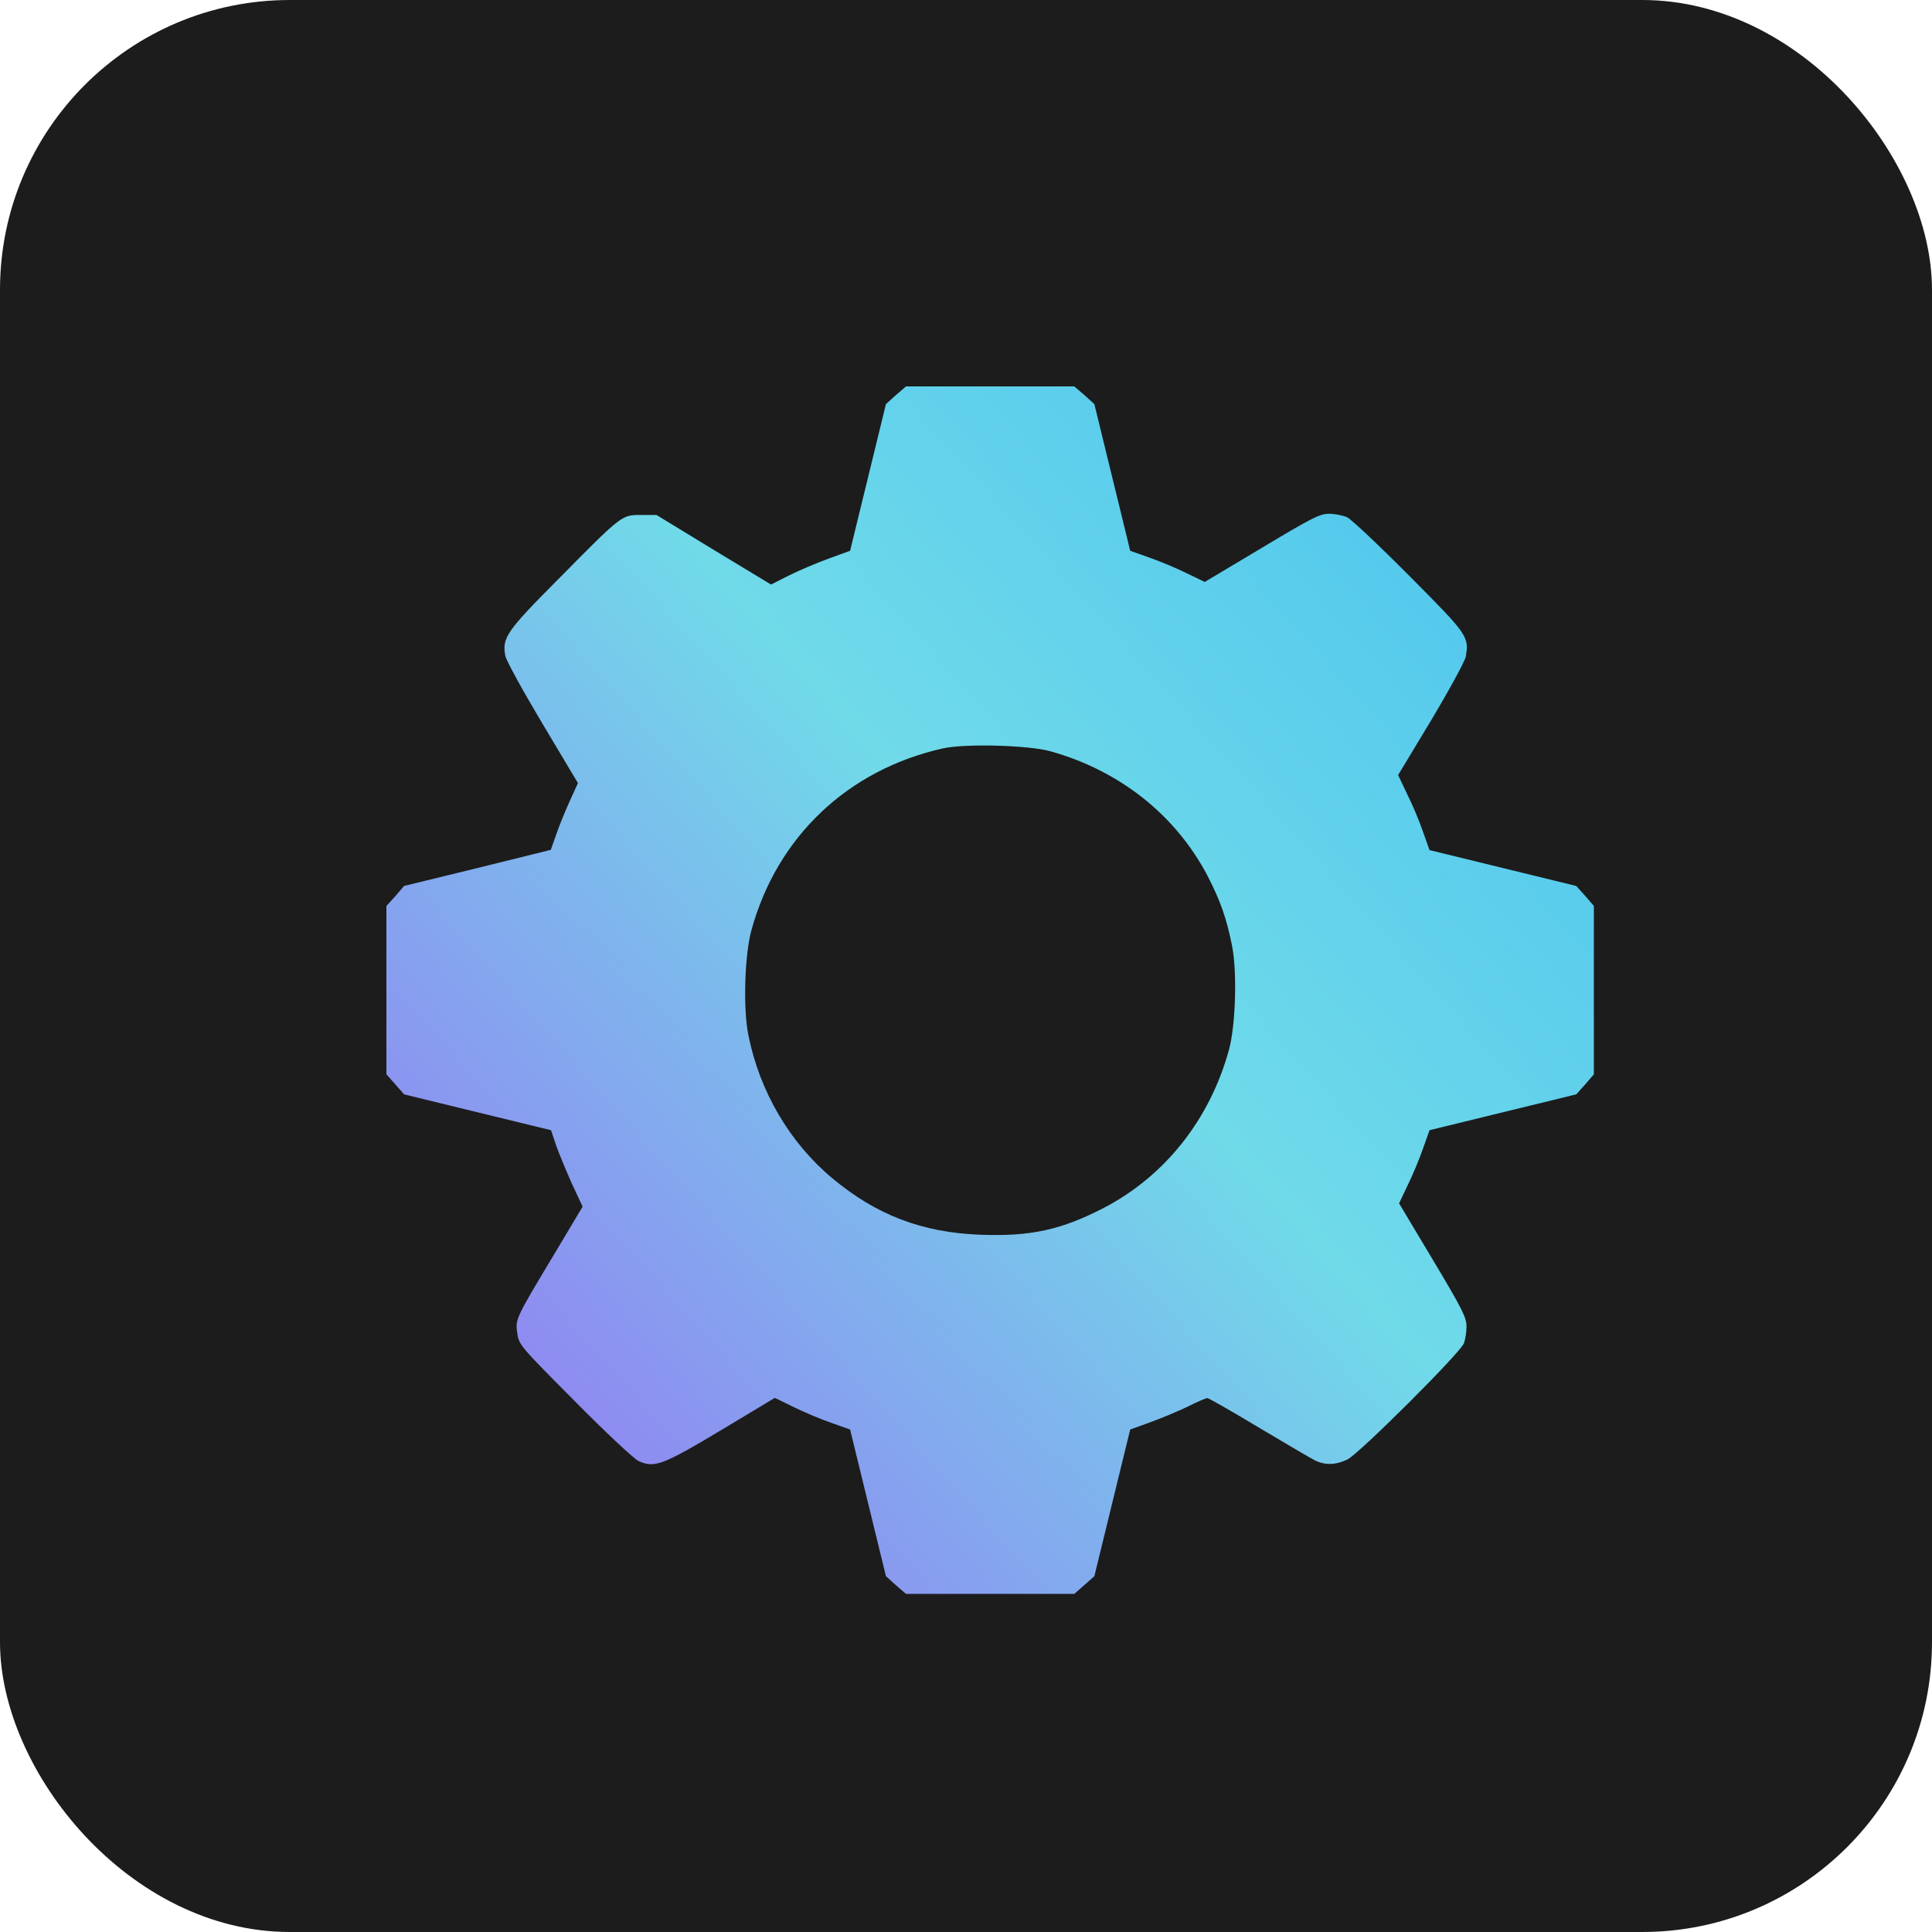
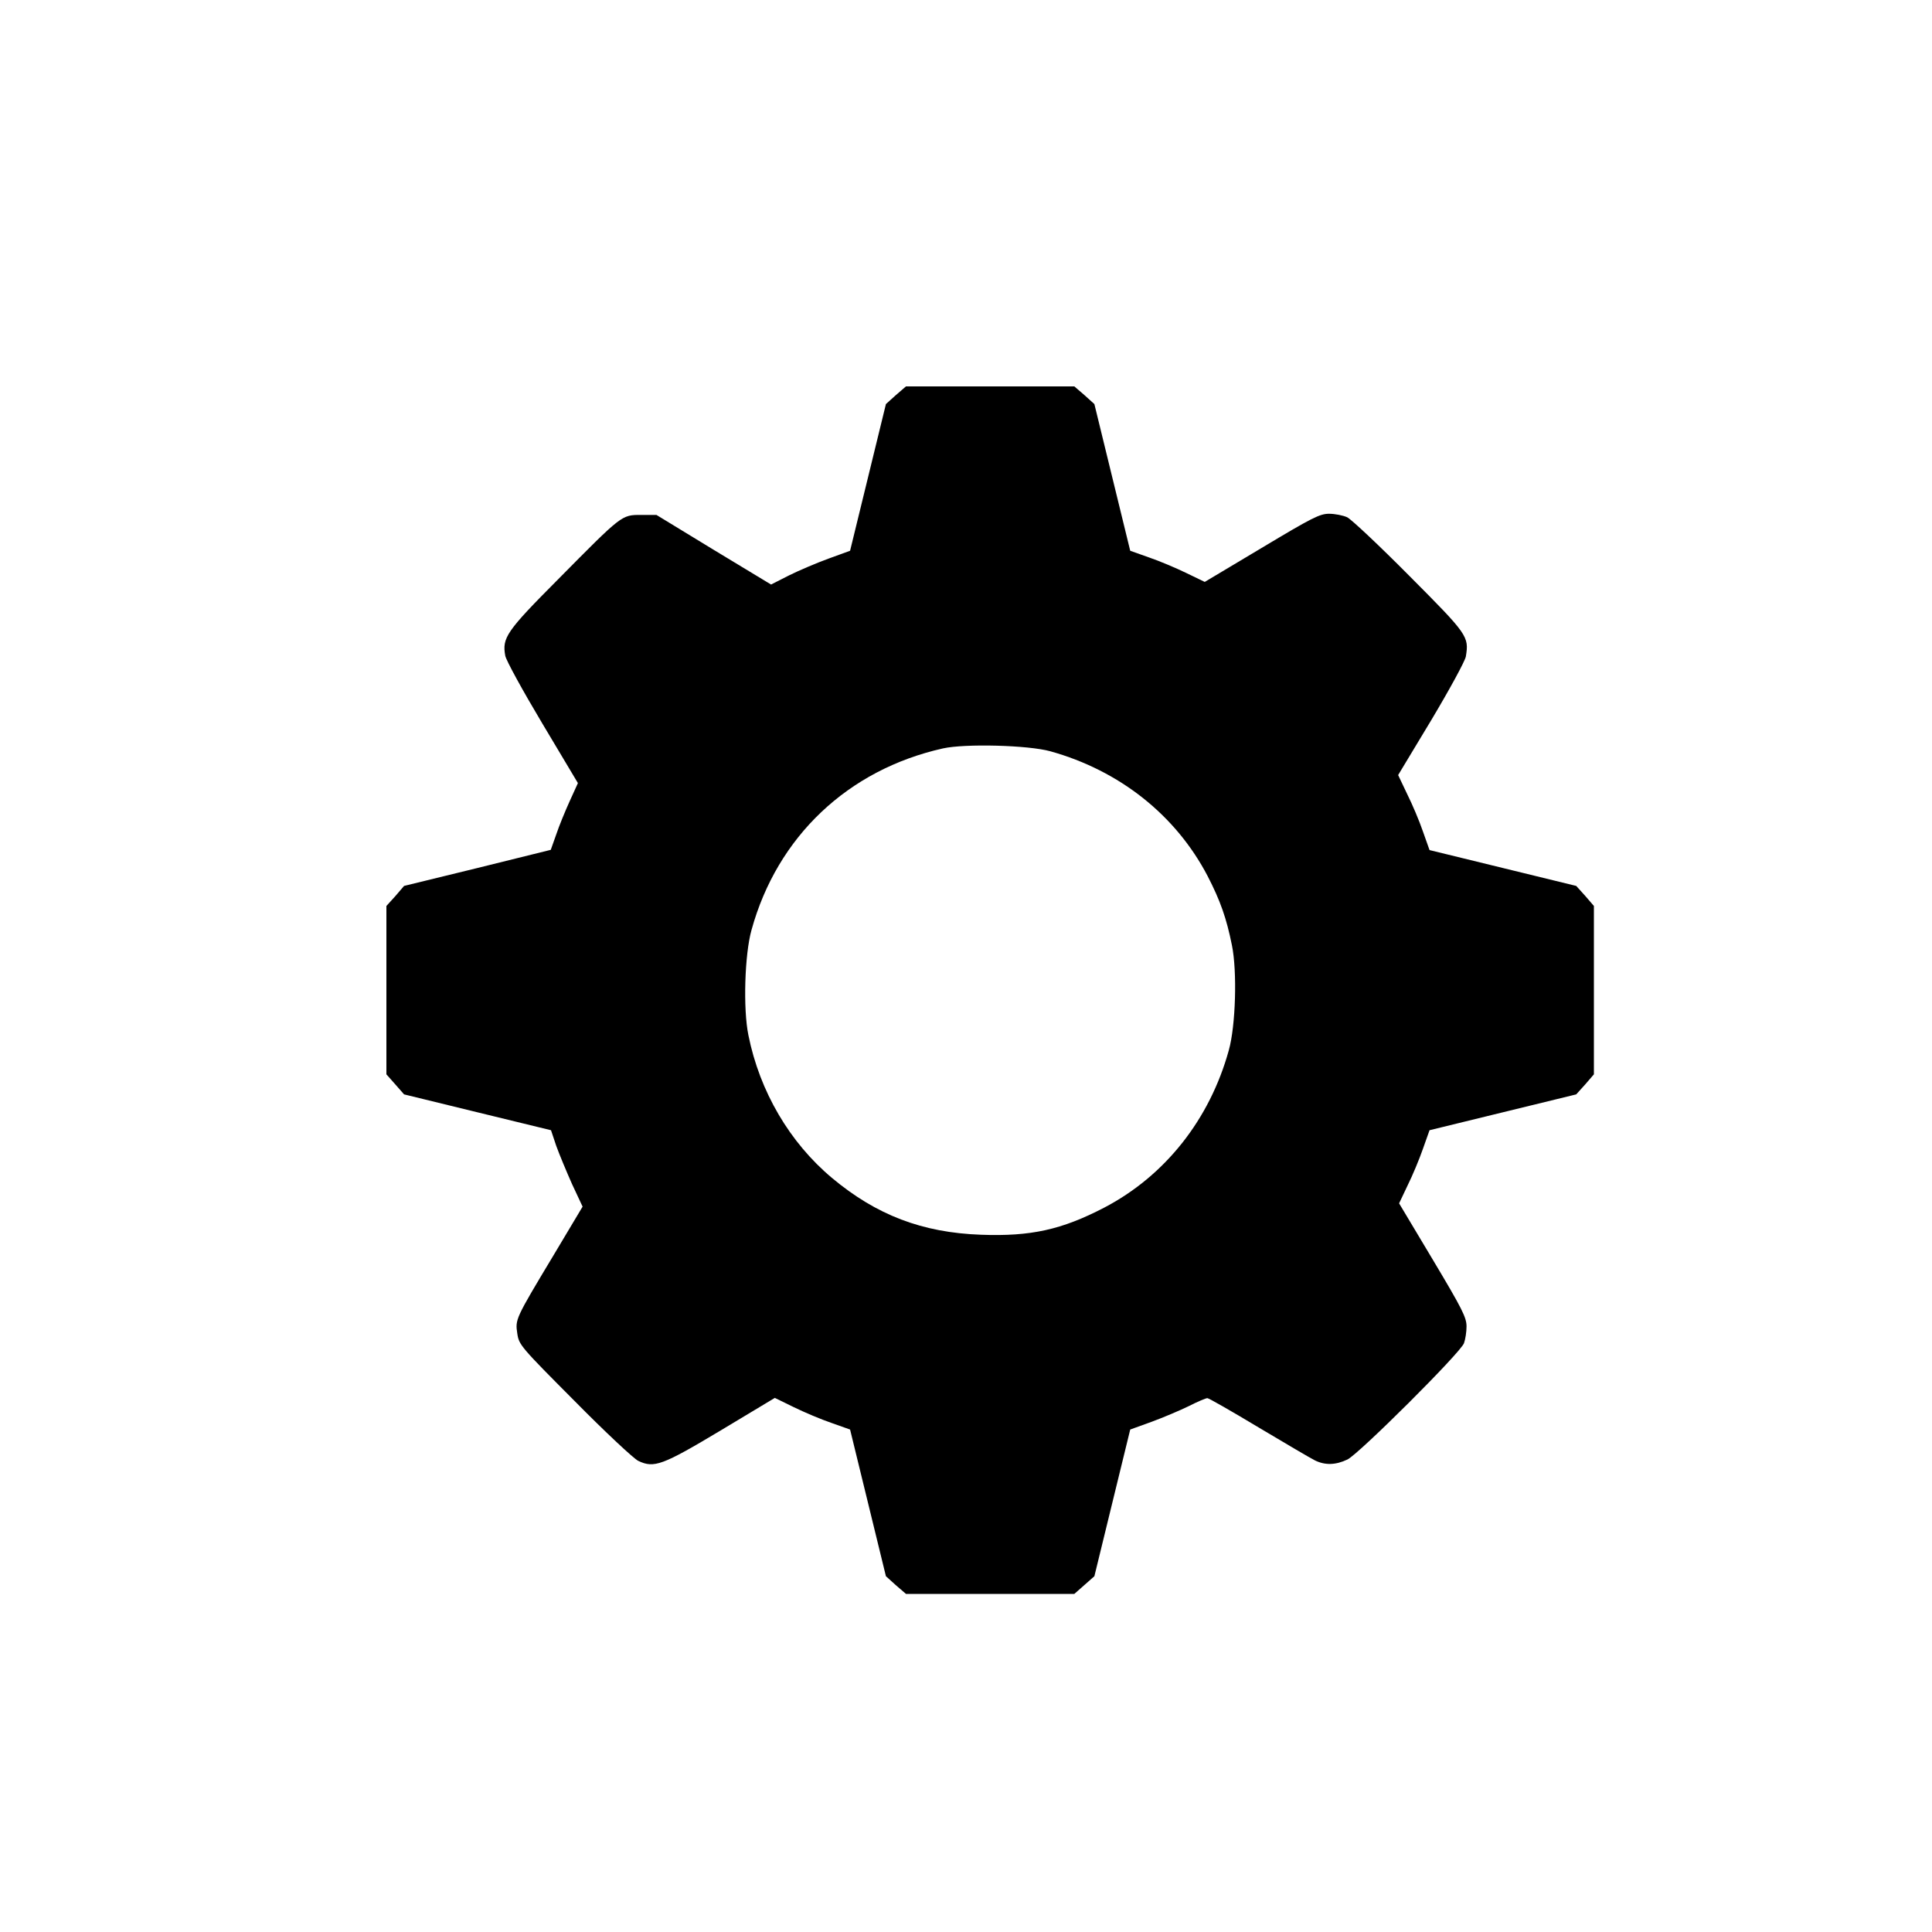
<svg xmlns="http://www.w3.org/2000/svg" width="40" height="40" viewBox="0 0 40 40" fill="none">
-   <rect width="40" height="40" rx="6" fill="#1C1C1C" />
  <path d="M18.547 8.181L18.342 8.366L17.971 9.885L17.6 11.403L17.155 11.565C16.916 11.652 16.545 11.809 16.34 11.911L15.964 12.102L14.777 11.384L13.591 10.661H13.273C12.868 10.661 12.883 10.651 11.56 11.989C10.48 13.073 10.393 13.205 10.461 13.576C10.476 13.669 10.822 14.299 11.227 14.977L11.965 16.213L11.794 16.589C11.701 16.794 11.574 17.102 11.516 17.277L11.403 17.595L9.885 17.971L8.366 18.342L8.186 18.552L8 18.757V20.5V22.243L8.186 22.453L8.366 22.658L9.885 23.029L11.408 23.4L11.516 23.723C11.579 23.898 11.726 24.25 11.843 24.514L12.062 24.982L11.452 26.003C10.666 27.311 10.666 27.316 10.71 27.609C10.744 27.844 10.778 27.883 11.896 29.006C12.526 29.645 13.122 30.202 13.215 30.246C13.542 30.402 13.713 30.339 14.929 29.611L16.042 28.942L16.433 29.133C16.652 29.24 16.999 29.387 17.214 29.46L17.6 29.597L17.971 31.115L18.342 32.634L18.547 32.819L18.757 33H20.5H22.243L22.453 32.815L22.658 32.634L23.029 31.115L23.4 29.597L23.845 29.436C24.084 29.348 24.431 29.201 24.611 29.113C24.792 29.02 24.968 28.947 24.997 28.947C25.026 28.947 25.505 29.221 26.057 29.553C26.613 29.885 27.136 30.192 27.224 30.236C27.434 30.339 27.653 30.334 27.898 30.217C28.137 30.1 30.236 28.01 30.31 27.81C30.339 27.731 30.363 27.575 30.363 27.463C30.363 27.277 30.275 27.102 29.665 26.081L28.967 24.914L29.143 24.543C29.245 24.338 29.387 23.996 29.46 23.786L29.597 23.4L31.115 23.029L32.634 22.658L32.819 22.453L33 22.243V20.5V18.757L32.819 18.547L32.634 18.342L31.115 17.971L29.597 17.6L29.46 17.214C29.387 16.999 29.24 16.652 29.133 16.438L28.947 16.047L29.636 14.904C30.012 14.274 30.334 13.684 30.349 13.591C30.417 13.176 30.388 13.137 29.177 11.921C28.557 11.296 27.98 10.754 27.893 10.71C27.81 10.671 27.639 10.637 27.517 10.637C27.326 10.637 27.17 10.715 26.12 11.345L24.943 12.048L24.558 11.862C24.348 11.76 24.001 11.613 23.786 11.54L23.4 11.403L23.029 9.885L22.658 8.366L22.453 8.181L22.243 8H20.5H18.757L18.547 8.181ZM21.745 15.554C23.181 15.954 24.343 16.877 25.002 18.137C25.266 18.649 25.393 19.011 25.505 19.567C25.617 20.109 25.583 21.242 25.441 21.745C25.046 23.176 24.123 24.343 22.863 25.002C21.98 25.461 21.34 25.602 20.31 25.564C19.094 25.52 18.146 25.158 17.224 24.387C16.35 23.654 15.729 22.6 15.495 21.433C15.383 20.891 15.417 19.758 15.559 19.255C16.091 17.321 17.556 15.935 19.523 15.495C19.982 15.393 21.286 15.427 21.745 15.554Z" fill="black" />
-   <path d="M18.547 8.181L18.342 8.366L17.971 9.885L17.6 11.403L17.155 11.565C16.916 11.652 16.545 11.809 16.34 11.911L15.964 12.102L14.777 11.384L13.591 10.661H13.273C12.868 10.661 12.883 10.651 11.56 11.989C10.48 13.073 10.393 13.205 10.461 13.576C10.476 13.669 10.822 14.299 11.227 14.977L11.965 16.213L11.794 16.589C11.701 16.794 11.574 17.102 11.516 17.277L11.403 17.595L9.885 17.971L8.366 18.342L8.186 18.552L8 18.757V20.5V22.243L8.186 22.453L8.366 22.658L9.885 23.029L11.408 23.4L11.516 23.723C11.579 23.898 11.726 24.25 11.843 24.514L12.062 24.982L11.452 26.003C10.666 27.311 10.666 27.316 10.71 27.609C10.744 27.844 10.778 27.883 11.896 29.006C12.526 29.645 13.122 30.202 13.215 30.246C13.542 30.402 13.713 30.339 14.929 29.611L16.042 28.942L16.433 29.133C16.652 29.24 16.999 29.387 17.214 29.46L17.6 29.597L17.971 31.115L18.342 32.634L18.547 32.819L18.757 33H20.5H22.243L22.453 32.815L22.658 32.634L23.029 31.115L23.4 29.597L23.845 29.436C24.084 29.348 24.431 29.201 24.611 29.113C24.792 29.02 24.968 28.947 24.997 28.947C25.026 28.947 25.505 29.221 26.057 29.553C26.613 29.885 27.136 30.192 27.224 30.236C27.434 30.339 27.653 30.334 27.898 30.217C28.137 30.1 30.236 28.01 30.31 27.81C30.339 27.731 30.363 27.575 30.363 27.463C30.363 27.277 30.275 27.102 29.665 26.081L28.967 24.914L29.143 24.543C29.245 24.338 29.387 23.996 29.46 23.786L29.597 23.4L31.115 23.029L32.634 22.658L32.819 22.453L33 22.243V20.5V18.757L32.819 18.547L32.634 18.342L31.115 17.971L29.597 17.6L29.46 17.214C29.387 16.999 29.24 16.652 29.133 16.438L28.947 16.047L29.636 14.904C30.012 14.274 30.334 13.684 30.349 13.591C30.417 13.176 30.388 13.137 29.177 11.921C28.557 11.296 27.98 10.754 27.893 10.71C27.81 10.671 27.639 10.637 27.517 10.637C27.326 10.637 27.17 10.715 26.12 11.345L24.943 12.048L24.558 11.862C24.348 11.76 24.001 11.613 23.786 11.54L23.4 11.403L23.029 9.885L22.658 8.366L22.453 8.181L22.243 8H20.5H18.757L18.547 8.181ZM21.745 15.554C23.181 15.954 24.343 16.877 25.002 18.137C25.266 18.649 25.393 19.011 25.505 19.567C25.617 20.109 25.583 21.242 25.441 21.745C25.046 23.176 24.123 24.343 22.863 25.002C21.98 25.461 21.34 25.602 20.31 25.564C19.094 25.52 18.146 25.158 17.224 24.387C16.35 23.654 15.729 22.6 15.495 21.433C15.383 20.891 15.417 19.758 15.559 19.255C16.091 17.321 17.556 15.935 19.523 15.495C19.982 15.393 21.286 15.427 21.745 15.554Z" fill="url(#paint0_linear_84_1350)" />
  <defs>
    <linearGradient id="paint0_linear_84_1350" x1="8" y1="33" x2="35.664" y2="8.252" gradientUnits="userSpaceOnUse">
      <stop stop-color="#9B6CF4" />
      <stop offset="0.516" stop-color="#70DAE9" />
      <stop offset="0.979" stop-color="#45C0EF" />
    </linearGradient>
  </defs>
</svg>